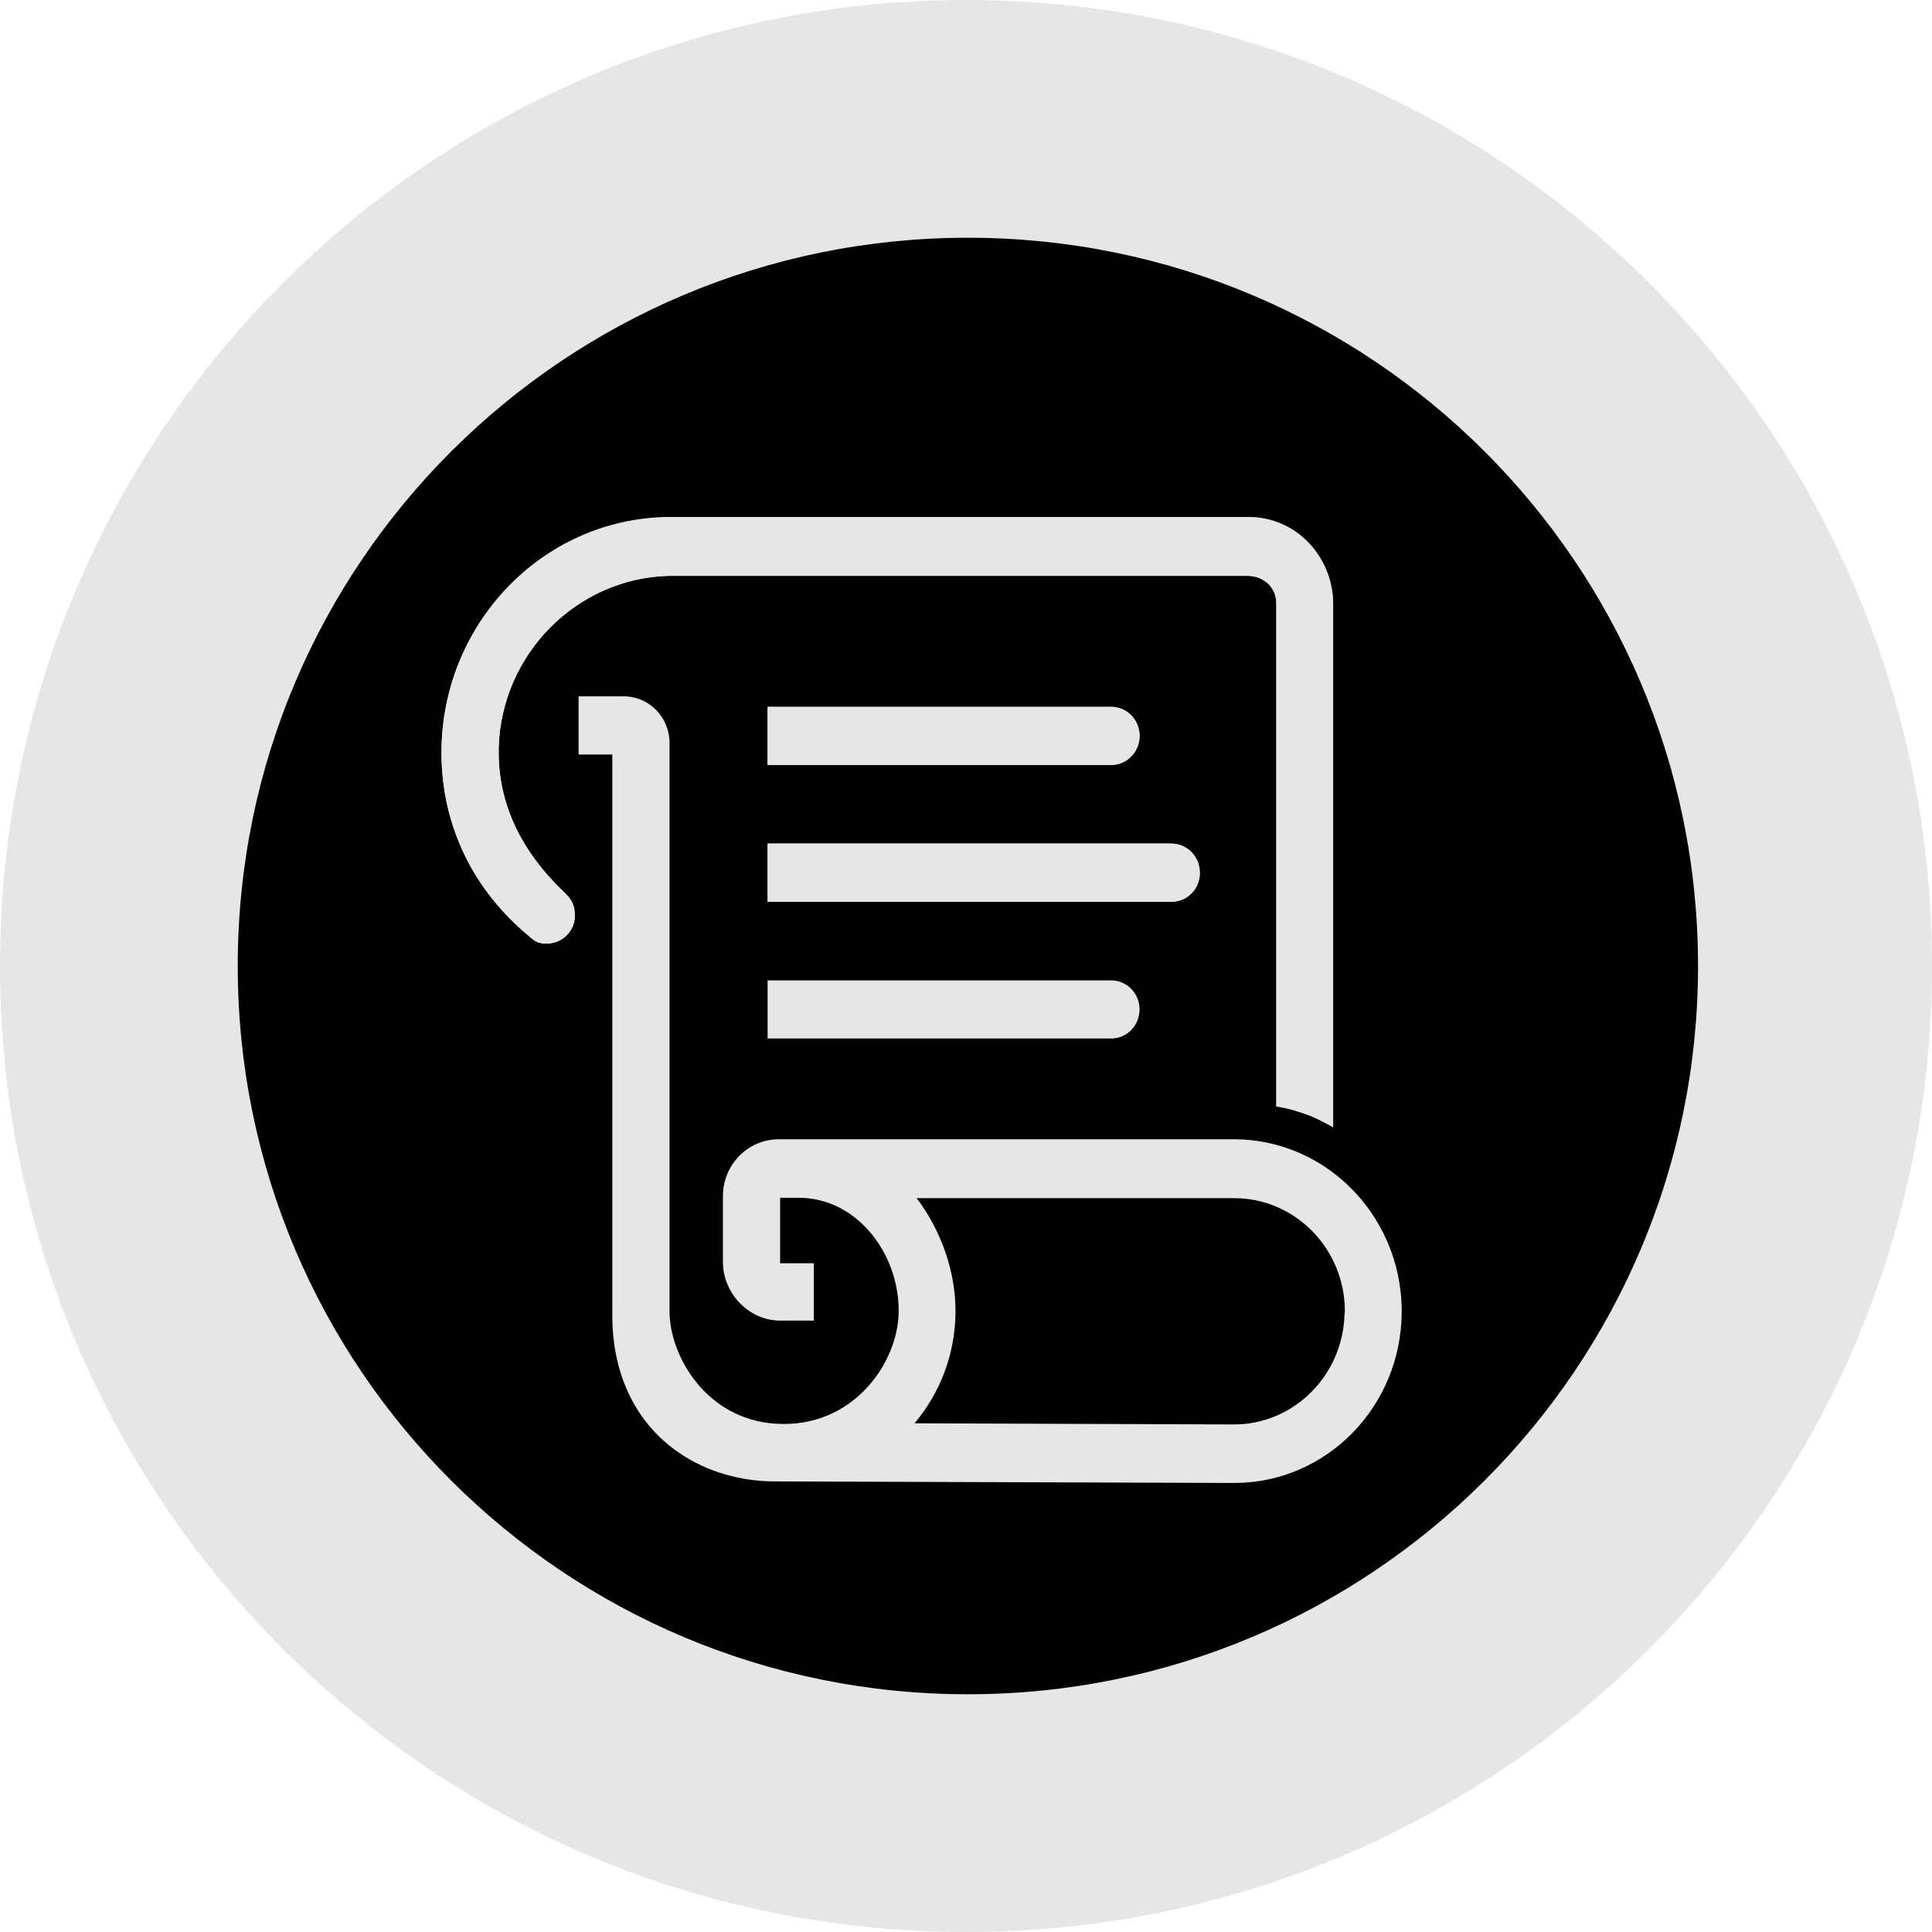
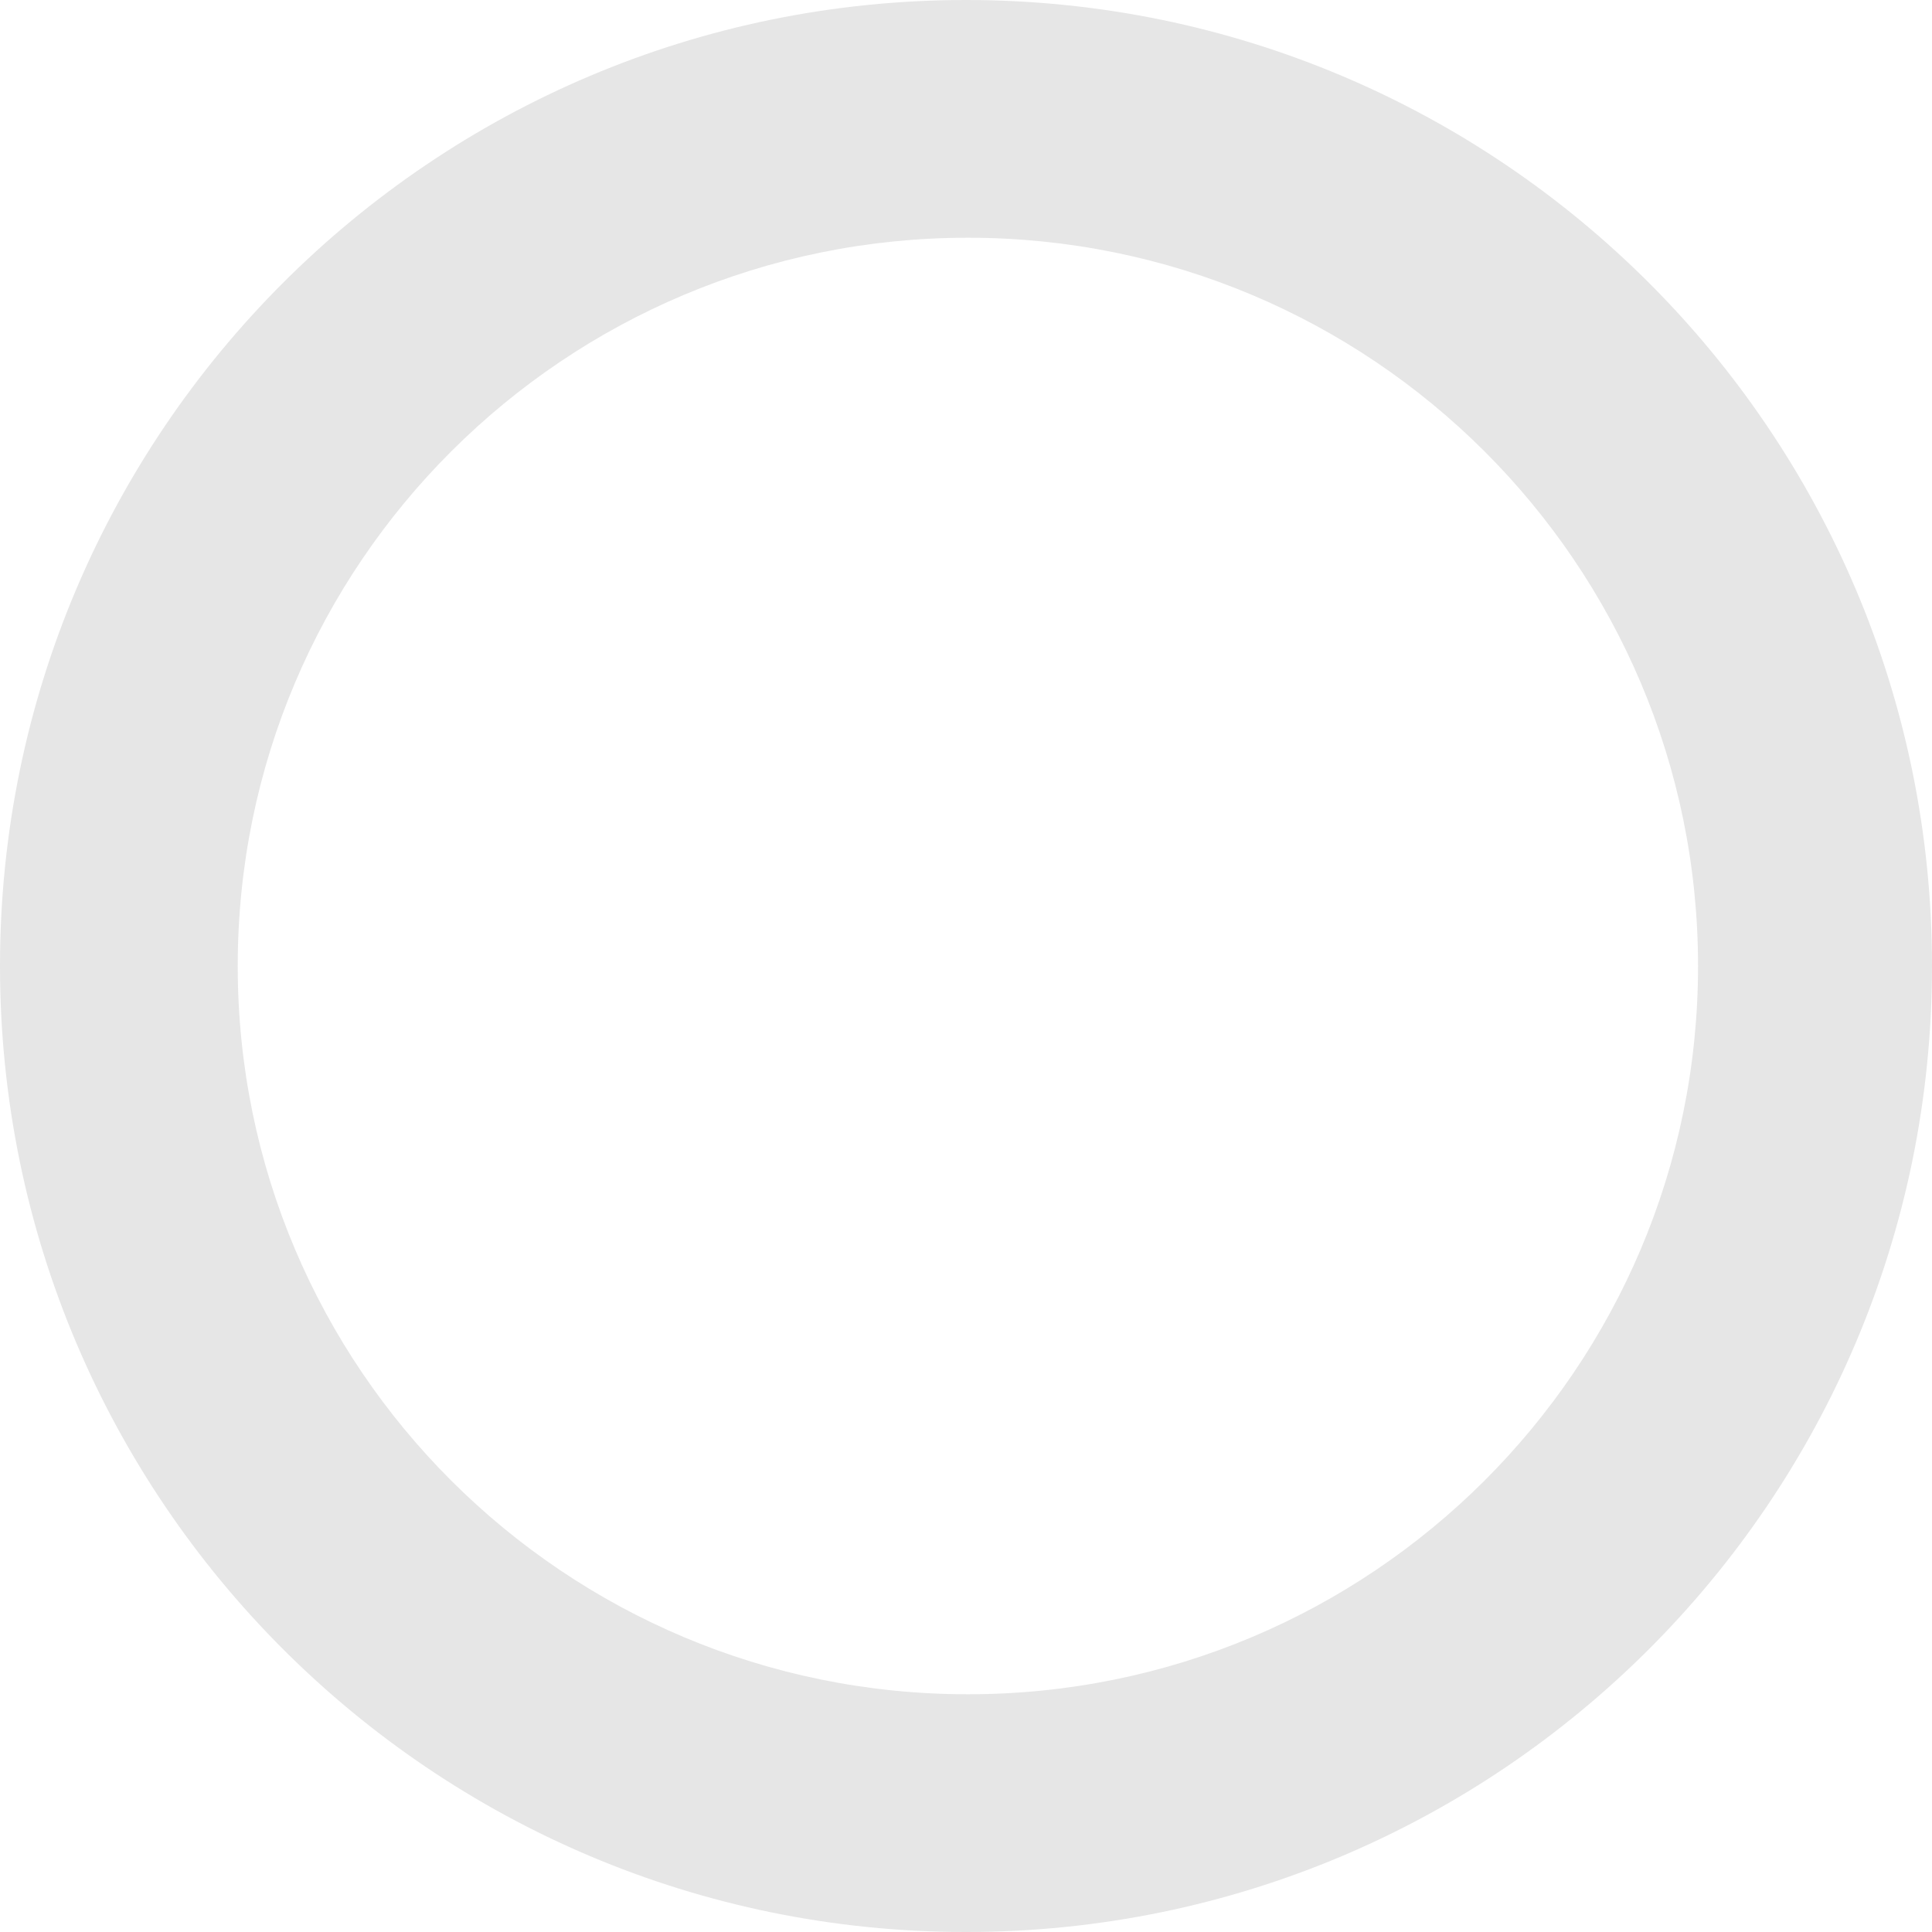
<svg xmlns="http://www.w3.org/2000/svg" fill="none" viewBox="0 0 512 512">
  <path fill="#E6E6E6" fill-rule="evenodd" d="M256 512c141.385 0 256-114.615 256-256S397.385 0 256 0 0 114.615 0 256s114.615 256 256 256m.5-63C363.367 449 450 362.591 450 256S363.367 63 256.5 63 63 149.409 63 256s86.633 193 193.5 193" clip-rule="evenodd" />
-   <path fill="#000" fill-rule="evenodd" d="M450 256c0 106.591-86.633 193-193.5 193S63 362.591 63 256 149.633 63 256.5 63 450 149.409 450 256" clip-rule="evenodd" />
-   <path fill="#E6E6E6" d="M148.72 235.683c-9.737-9.447-16.563-21.667-16.563-36.146v-1.54c.803-24.748 20.678-44.669 44.87-45.388h153.982c4.015.205 7.228 3.081 7.228 7.291v133.288c3.512.617 5.218 1.13 8.632 2.363 2.711 1.027 6.424 3.183 6.424 3.183V159.9c-.201-12.631-10.038-22.797-22.384-22.797H176.926c-33.225.514-59.926 28.342-59.926 62.434 0 19.819 8.833 36.762 23.288 48.674.506.415.987.881 1.674 1.242.675.355 1.55.607 2.843.607 4.517 0 7.729-3.697 7.529-7.702-.097-3.257-1.399-4.522-3.371-6.438z" />
-   <path fill="#E6E6E6" d="M326.994 301.916H206.238c-8.131.103-14.656 6.778-14.656 15.095v17.765c.201 8.216 7.027 15.198 15.158 15.198h8.933v-15.198h-8.933v-17.353h4.918c15.258 0 26.501 14.478 26.501 29.984 0 13.76-12.247 31.319-32.724 29.882-18.169-1.232-28.006-17.765-28.006-29.882v-150.54c0-6.777-5.421-12.323-12.046-12.323h-12.045v15.404h8.934v147.561c-.09 5.36.519 10.244 1.708 14.651 5.462 20.249 23.153 30.43 41.455 30.43l121.66.41c24.492 0 44.367-20.332 44.367-45.491 0-13.112-5.426-24.942-14.091-33.264l-.002-.002-.001-.001-.153-.147c-7.942-7.556-18.571-12.179-30.221-12.179m29.309 46.518c-.501 16.122-13.45 29.06-29.31 29.06l-84.62-.308c6.725-8.009 10.84-18.381 10.84-29.677 0-17.764-10.338-29.984-10.338-29.984h84.218c16.161 0 29.31 13.451 29.31 29.984zm-61.834-145.712h-91.044v-15.403h91.044c4.115 0 7.529 3.389 7.529 7.702 0 4.21-3.313 7.701-7.529 7.701" />
-   <path fill="#E6E6E6" d="M310.53 238.969H203.425v-15.403h107.004c4.116 0 7.529 3.389 7.529 7.702.1 4.21-3.313 7.701-7.428 7.701m-16.061 36.248h-91.044v-15.404h91.044c4.115 0 7.529 3.389 7.529 7.702 0 4.21-3.313 7.702-7.529 7.702" />
-   <path fill="#E6E6E6" fill-rule="evenodd" d="M353.293 159.797v138.937s-3.713-2.156-6.424-3.183c-3.414-1.233-5.12-1.746-8.632-2.363V159.9c0-4.21-3.213-7.086-7.228-7.291H177.027c-24.192.719-44.067 20.64-44.87 45.388v1.54c0 14.479 6.826 26.699 16.563 36.146l.243.237c1.972 1.916 3.274 3.181 3.371 6.438.2 4.005-3.012 7.702-7.529 7.702-1.293 0-2.168-.252-2.843-.607l-.15-.111c-.252-.191-.493-.395-.873-.715l-.249-.211c-6.023-5.032-12.146-11.809-16.061-18.997-4.618-8.626-7.629-18.484-7.629-29.985 0-34.092 26.701-61.921 59.926-62.434h153.983c12.346 0 22.183 10.166 22.384 22.797m4.075 154.445.002.002zm-153.943-111.52h91.044c4.216 0 7.529-3.491 7.529-7.701 0-4.313-3.414-7.702-7.529-7.702h-91.044zm0 36.247H310.53c4.115 0 7.528-3.491 7.428-7.701 0-4.313-3.413-7.702-7.529-7.702H203.425z" clip-rule="evenodd" />
</svg>